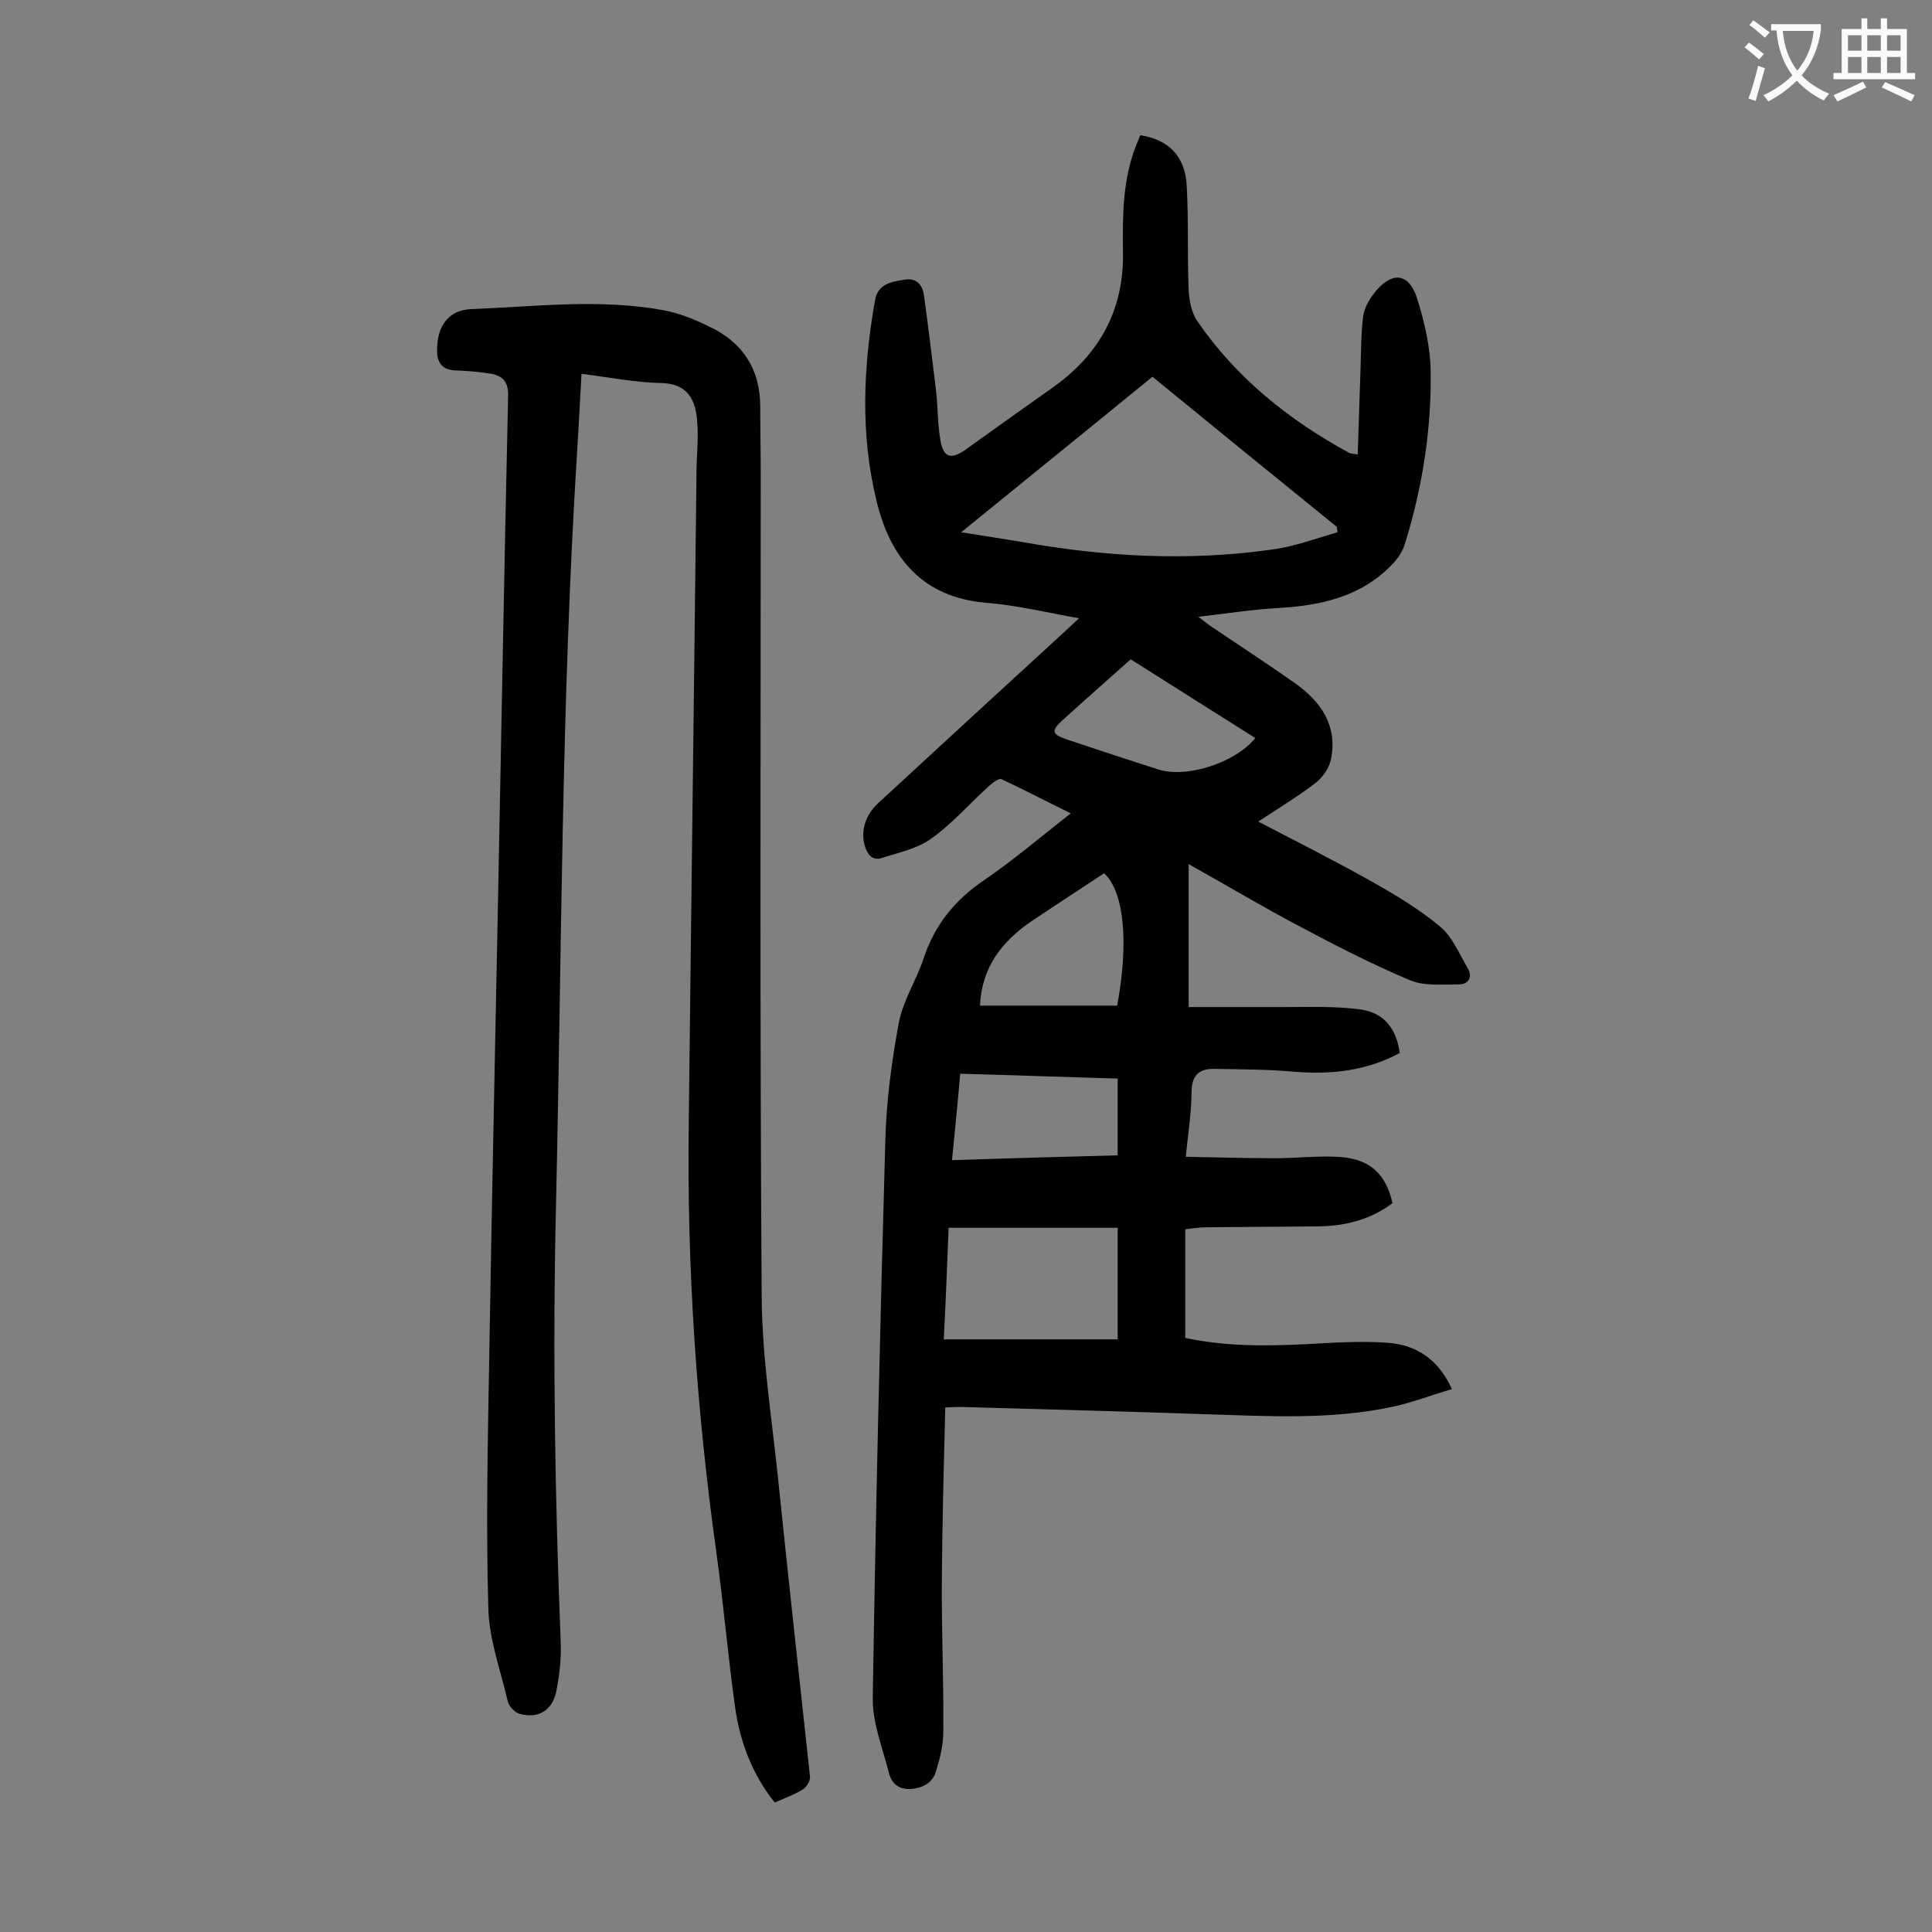
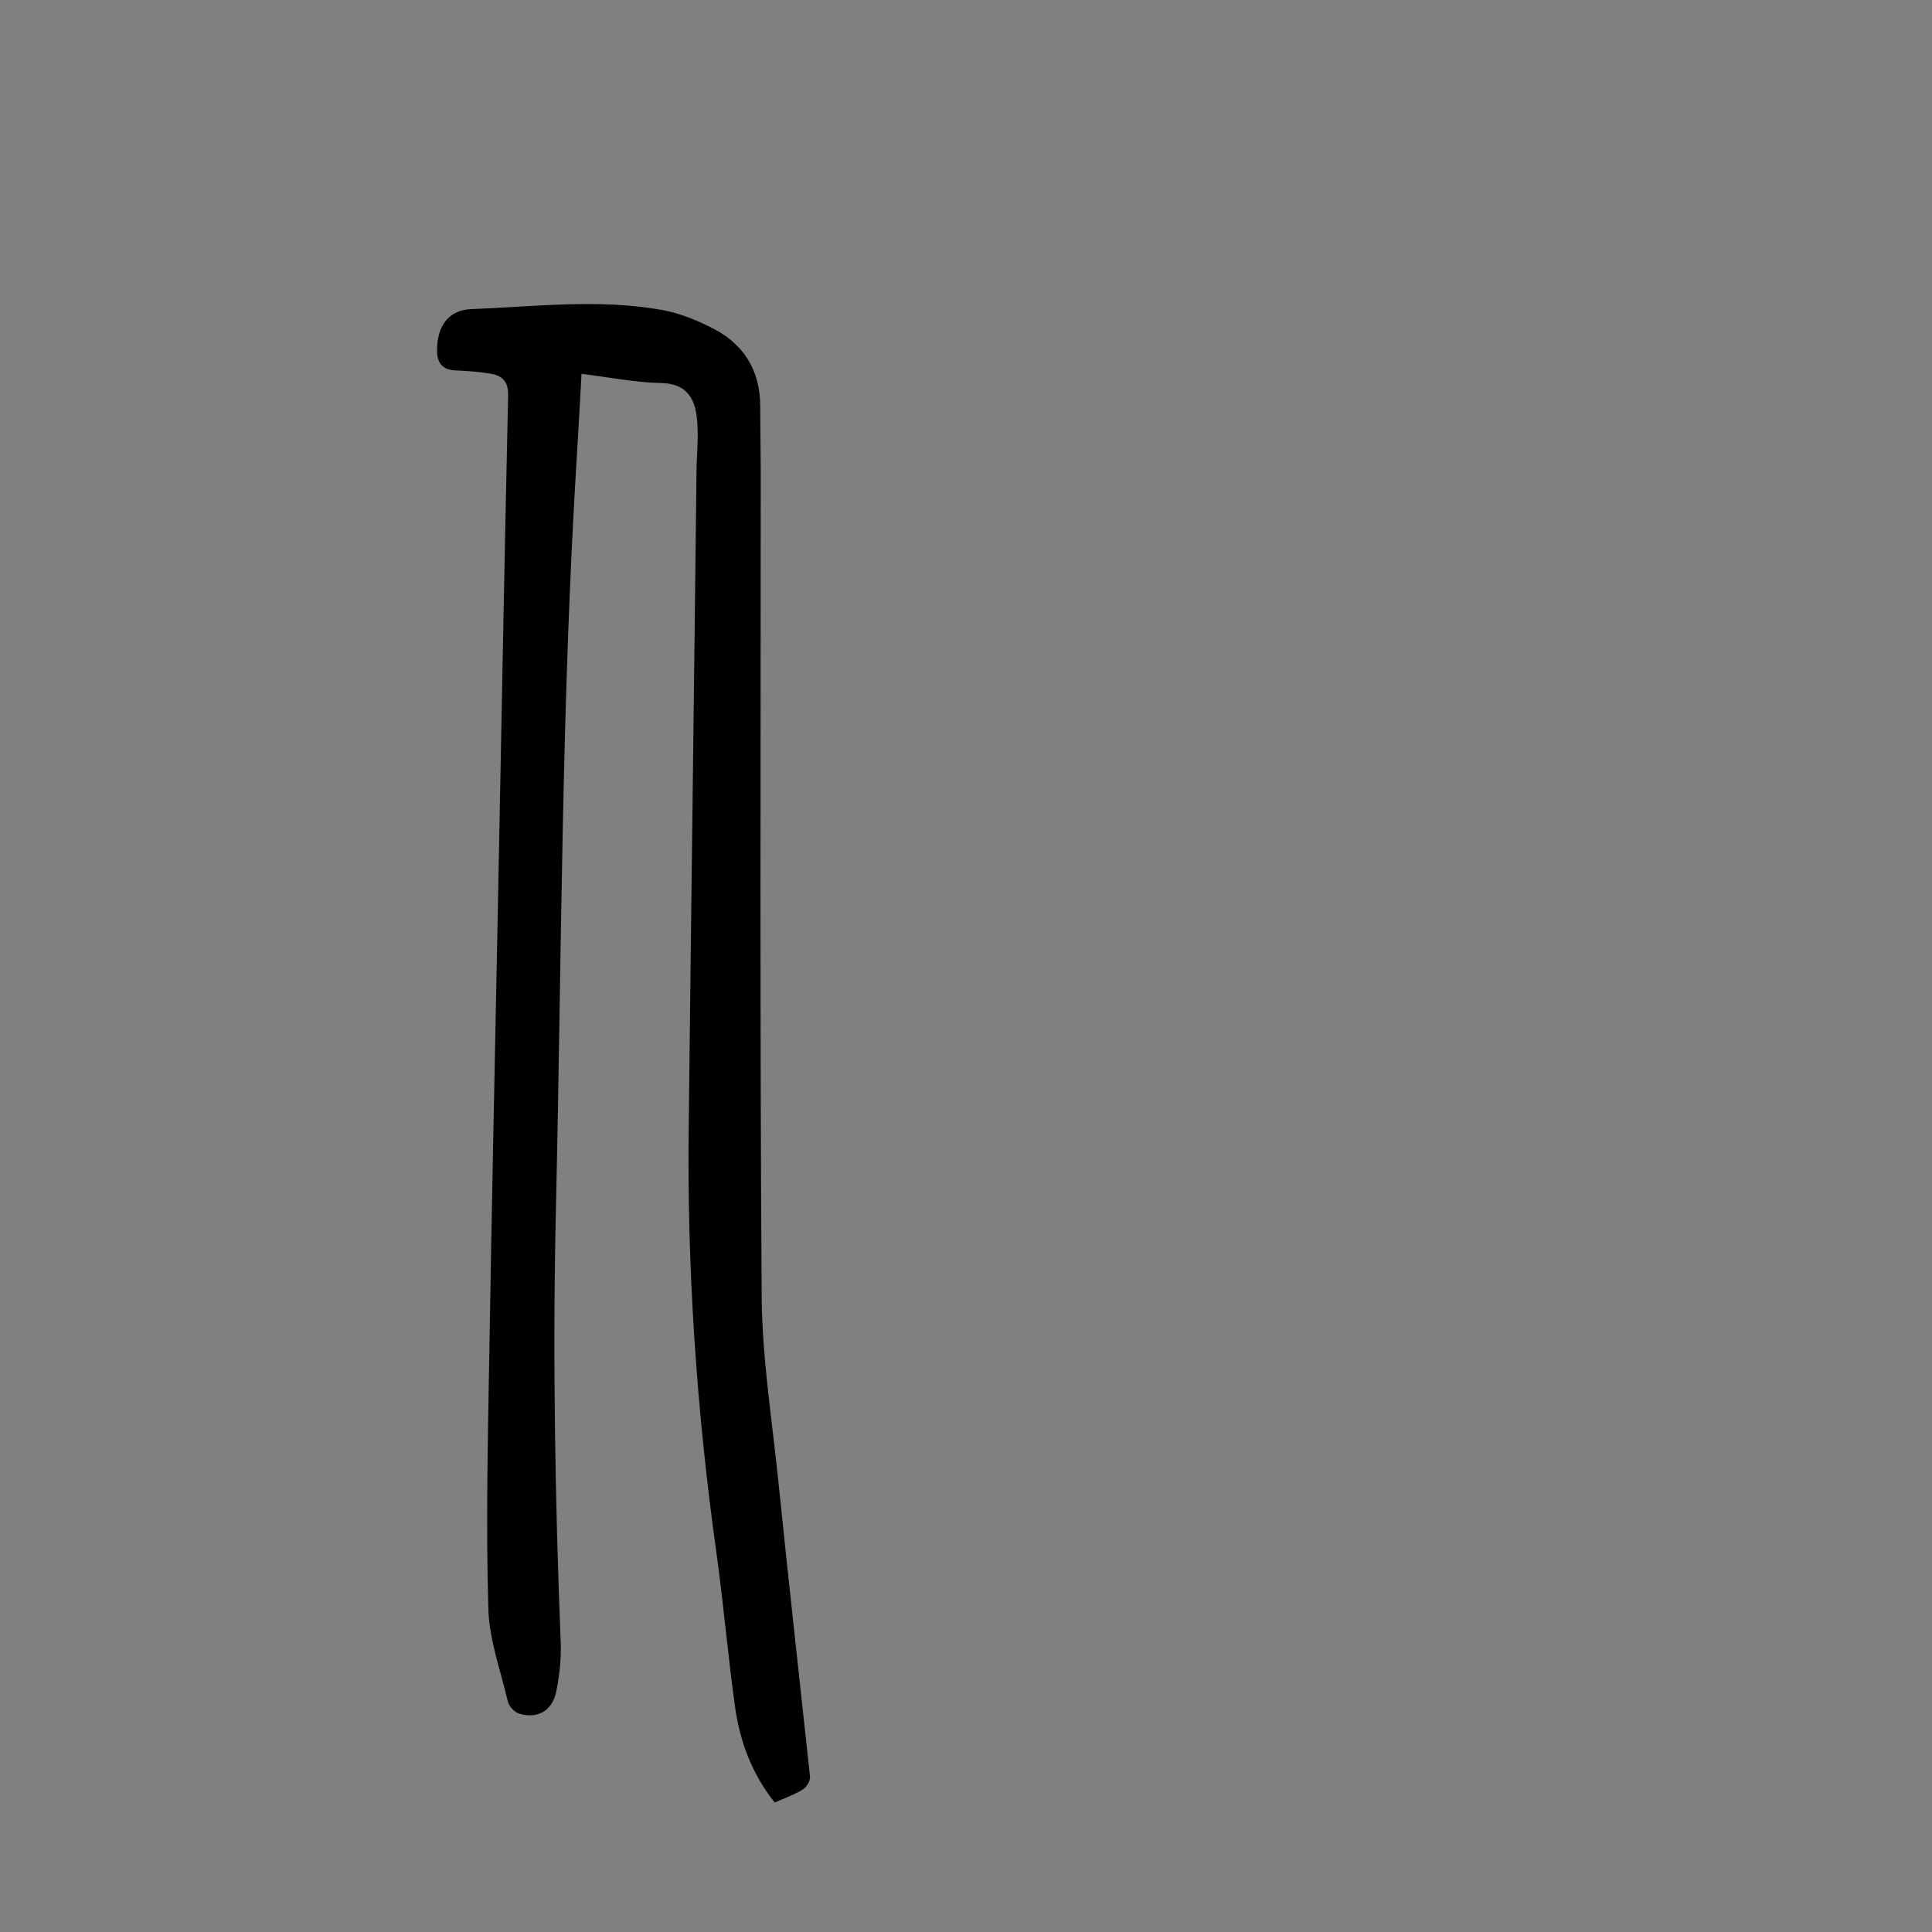
<svg xmlns="http://www.w3.org/2000/svg" enable-background="new 0 0 400 400" viewBox="0 0 400 400">
  <rect x="0" y="0" width="400" height="400" fill="#808080" stroke="none" />
-   <path d="m195.7 291.4c-.3 11.8-.6 23.4-.7 35-.1 10.7.4 21.4.3 32.2 0 2.7-.7 5.5-1.5 8.1-.7 2.4-2.7 3.5-5.3 3.7-2.6.1-4-1.3-4.5-3.5-1.3-5.1-3.4-10.3-3.3-15.4.6-38.5 1.5-76.9 2.6-115.4.2-8.1 1.3-16.3 2.8-24.4.9-4.6 3.6-8.7 5.1-13.2 2.3-7 6.5-12.2 12.6-16.3 6-4.1 11.6-8.9 17.9-13.8-5.1-2.5-9.7-4.9-14.4-7.1-.5-.2-1.9.8-2.6 1.5-4 3.6-7.6 7.8-12 10.9-2.8 2-6.6 2.8-10 3.9-1.7.6-2.8-.2-3.5-2-1.1-3.1-.3-6.6 2.6-9.3 12.8-11.8 25.7-23.7 38.6-35.5.9-.8 1.7-1.6 3-2.8-6.8-1.2-12.9-2.7-19.2-3.2-13.3-1.1-19.9-9.4-22.7-21-3.4-13.8-2.8-27.9-.3-41.8.6-3.2 3.4-3.7 6.1-4.1 2.4-.4 3.7 1 4 3.3.9 6.5 1.7 13.1 2.5 19.7.4 3.4.3 6.9.9 10.2.6 3.7 2.2 4.1 5.2 2 6-4.3 12-8.6 18.1-12.9 9.6-6.8 14.7-16 14.5-27.9-.1-7.4-.1-14.8 2.6-21.9.3-.8.7-1.6 1-2.4 5.9.9 9.3 4.4 9.6 10.5.4 7.2.1 14.4.4 21.5.1 2.2.6 4.8 1.8 6.5 8.1 11.8 19 20.5 31.5 27.3.3.1.6.1 1.7.3.2-6.2.4-12.2.6-18.2.1-3.4.1-6.9.5-10.2.2-1.8 1.2-3.6 2.3-5 3.6-4.6 7.2-4.3 8.9 1.1 1.5 4.8 2.7 9.9 2.8 14.8.2 12.3-1.7 24.4-5.4 36.2-.5 1.6-1.6 3.1-2.8 4.3-6.5 6.6-14.8 8.3-23.6 8.8-5.2.3-10.3 1.1-16.3 1.8 1.4 1 2 1.6 2.8 2.1 5.8 3.9 11.6 7.7 17.3 11.7 5.3 3.8 8.7 8.7 7.4 15.5-.3 1.8-1.6 3.8-3.1 5-3.6 2.8-7.6 5.2-12 8.1 8.1 4.2 15.8 8.1 23.3 12.3 5 2.8 10 5.8 14.3 9.4 2.6 2.1 4 5.7 5.8 8.7 1 1.7.2 3.3-1.8 3.3-3.5 0-7.3.4-10.3-.9-7.8-3.3-15.4-7.2-22.9-11.2-7.4-3.9-14.6-8.2-22.8-12.8v29.6h20.1c5.2 0 10.4-.2 15.5.5 4.9.7 7.4 4 8.1 9-6.8 3.7-14.1 4.5-21.7 3.9-5.5-.5-11-.5-16.5-.6-3-.1-4.8 1-4.9 4.6 0 4.3-.7 8.6-1.2 13.6 6.3.1 12.4.3 18.4.3 4.3 0 8.6-.5 12.9-.3 6.7.3 10.1 3.4 11.5 9.6-4.4 3.3-9.5 4.7-15.1 4.8-7.8.1-15.7.1-23.5.2-1.3 0-2.6.2-4.3.4v11.4 11.1c8.4 1.8 16.6 1.7 24.9 1.3 5.6-.3 11.3-.7 16.9-.3 5.8.4 10.5 3.2 13.4 9.6-4.1 1.2-8 2.7-12 3.6-12.9 2.8-25.9 2-39 1.6-16.8-.6-33.6-1-50.4-1.5-1 0-1.6 0-3.5.1zm3.3-181.2c5 .8 9 1.4 13.1 2.1 17 3 34 3.9 51.1 1.5 4.7-.6 9.2-2.3 13.7-3.6 0-.4-.1-.8-.1-1.1-12.7-10.3-25.5-20.7-38.2-31.1-13.2 10.8-26.1 21.2-39.6 32.2zm-3.6 167.1h36c0-7.9 0-15.3 0-23.1-11.7 0-23.2 0-35 0-.3 7.6-.6 15.4-1 23.1zm1.7-37.1c11.8-.4 23.1-.7 34.3-1 0-5.4 0-10.5 0-15.9-10.9-.3-21.6-.7-32.6-1-.5 6-1.1 11.7-1.7 17.9zm5.8-32h28.4c2.4-12.9 1.5-23.5-2.7-27.4-4.9 3.2-9.9 6.5-15 9.9-6.2 4.2-10.4 9.7-10.7 17.5zm31.2-71.7c-4.9 4.4-9.5 8.4-14.1 12.6-2.4 2.2-2.3 2.9.9 4 6.3 2.1 12.6 4.2 18.9 6.2 5.9 1.9 16-1.4 20.1-6.5-8.6-5.4-17.1-10.8-25.8-16.3z" fill="#000001" />
  <path d="m120.4 77.4c-.3 5.6-.6 10.7-.9 15.9-3.3 52.2-3.2 104.5-4.4 156.8-.7 30.1-.2 60.1 1 90.2.1 3.4-.3 6.9-1 10.2-.9 3.8-3.9 5.4-7.6 4.3-1-.3-2.2-1.6-2.4-2.7-1.5-6.4-3.9-12.9-4-19.3-.5-17.3-.1-34.7.2-52.1.5-31.3 1.2-62.6 1.8-93.8.7-34.9 1.3-69.9 2.1-104.8.1-2.8-.9-4.2-3.4-4.7-2.4-.4-4.8-.6-7.2-.7-3 0-4.2-1.6-4.1-4.3 0-4.8 2.3-8.2 7-8.4 13.2-.5 26.5-2.2 39.7.2 3.3.6 6.6 1.9 9.6 3.4 6.9 3.2 10.6 8.8 10.6 16.6 0 4.6.1 9.3.1 13.9 0 56.8-.2 113.7.2 170.5.1 12.5 2.1 25.1 3.4 37.6 2.1 20.6 4.4 41.1 6.6 61.6.1.9-.7 2.2-1.5 2.7-1.8 1.1-3.8 1.8-5.8 2.7-4.7-5.9-7.2-12.6-8.2-19.7-1.5-10.7-2.4-21.5-3.9-32.2-4.1-29.4-6.1-58.9-5.7-88.6.5-44.9 1.1-89.8 1.6-134.7 0-3.7.5-7.5.1-11.2-.4-4.7-2.5-7.4-7.4-7.5-5.5-.1-10.7-1.2-16.5-1.9z" fill="#000001" />
  <g fill="#fafafb">
-     <path d="m362.1 8.8c1.1.8 2.1 1.6 3.1 2.4l-1 1.1c-1.3-1.1-2.3-2-3-2.5zm1.9 4.8c.5.2.9.4 1.4.5-.6 2.3-1.3 4.5-1.9 6.8l-1.5-.5c.8-2.1 1.4-4.3 2-6.8zm-1-9.4c1.3.9 2.4 1.8 3.4 2.5l-1 1.1c-1.4-1.2-2.4-2.1-3.2-2.6zm3.7 2.2v-1.4h10.3v1.2c-.5 3.6-1.8 6.8-4 9.4 1.5 1.6 3.4 2.8 5.7 3.8-.3.4-.7.8-1.1 1.4-2.3-1.1-4.1-2.5-5.6-4.1-1.6 1.6-3.6 3.1-5.9 4.3-.3-.5-.7-.9-1-1.3 2.4-1.1 4.4-2.5 6-4.1-1.9-2.5-3-5.6-3.3-9.3h-1.1zm8.8 0h-6.4c.3 3.3 1.3 6 3 8.2 2-2.3 3.1-5.1 3.4-8.2z" />
-     <path d="m385.3 3.8h1.3v2.2h2.8v-2.2h1.3v2.2h4.1v9.1h1.7v1.3h-16.9v-1.3h1.7v-9.1h4.1v-2.2zm.4 13.1.7 1.2c-1.8.9-3.8 1.9-6 2.9-.2-.4-.5-.8-.8-1.3 2.3-1 4.3-1.9 6.1-2.8zm-3.1-6.4h2.8v-3.2h-2.8zm0 4.6h2.8v-3.3h-2.8zm4-4.6h2.8v-3.2h-2.8zm0 4.6h2.8v-3.3h-2.8zm3.7 1.9c2.1.9 4.1 1.8 6.1 2.7l-.7 1.3c-2.2-1.1-4.2-2-6.1-2.9zm3.2-9.7h-2.8v3.2h2.8zm-2.8 7.8h2.8v-3.3h-2.8z" />
-   </g>
+     </g>
</svg>